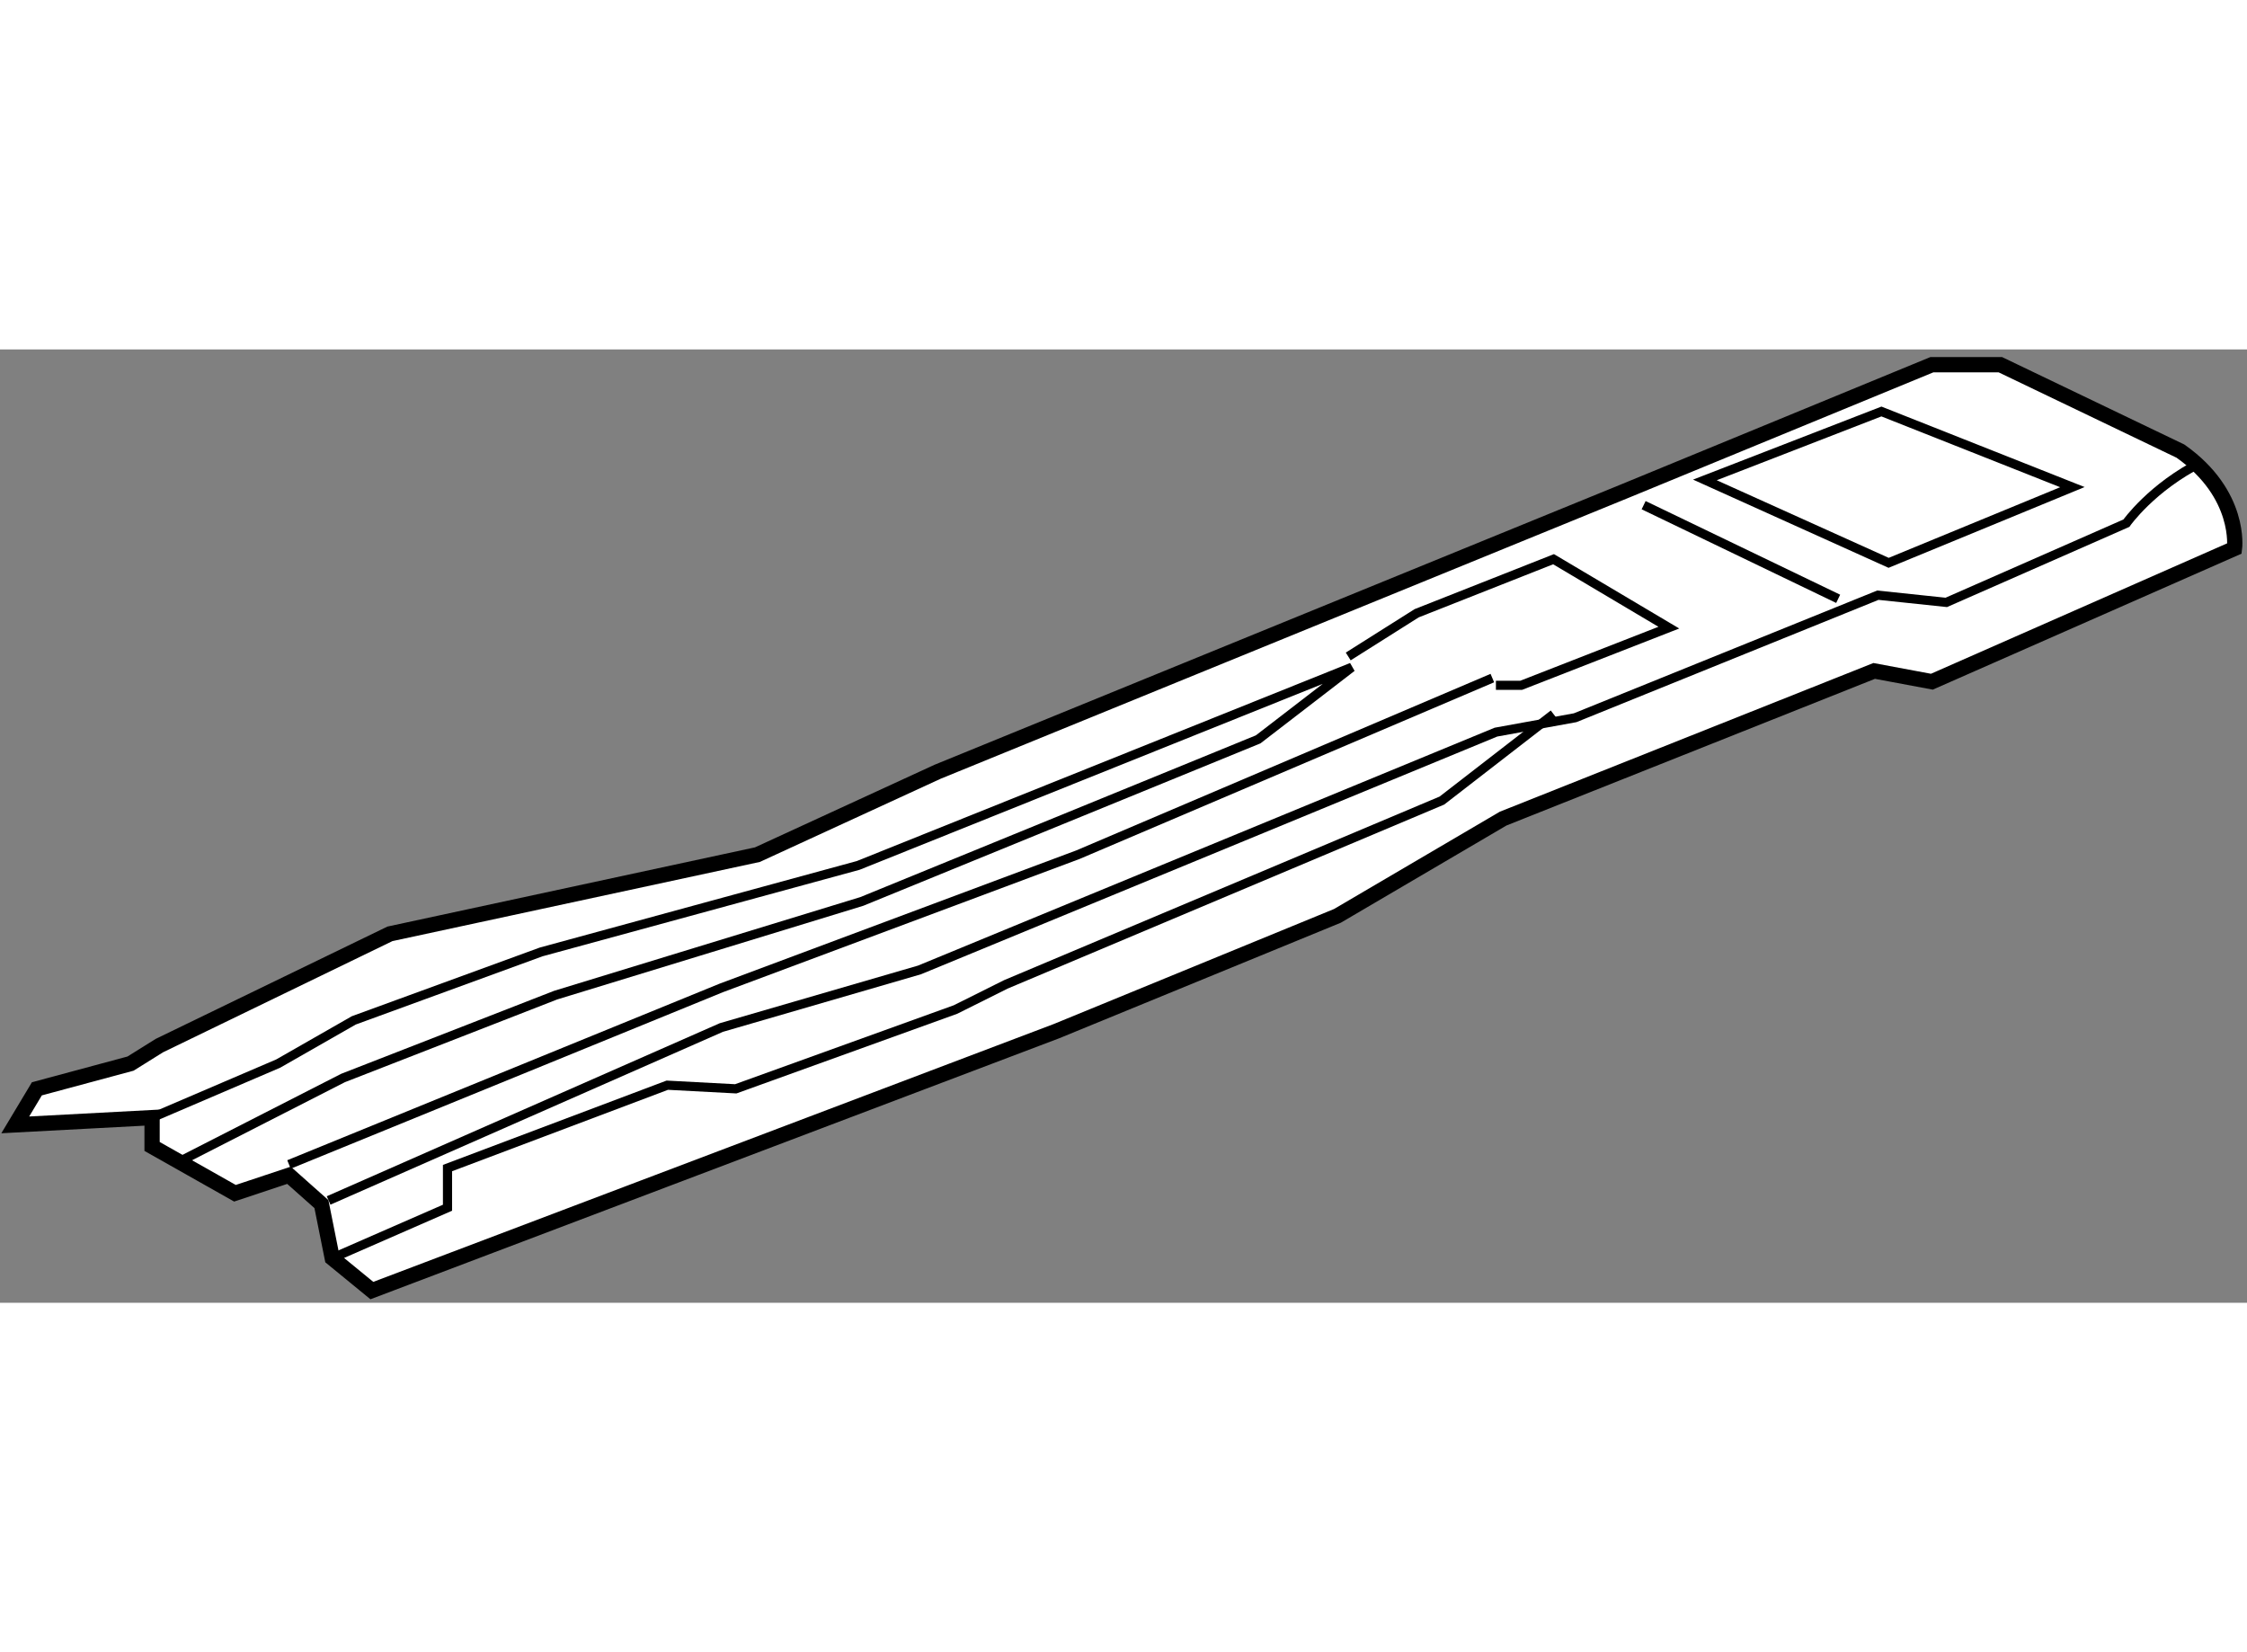
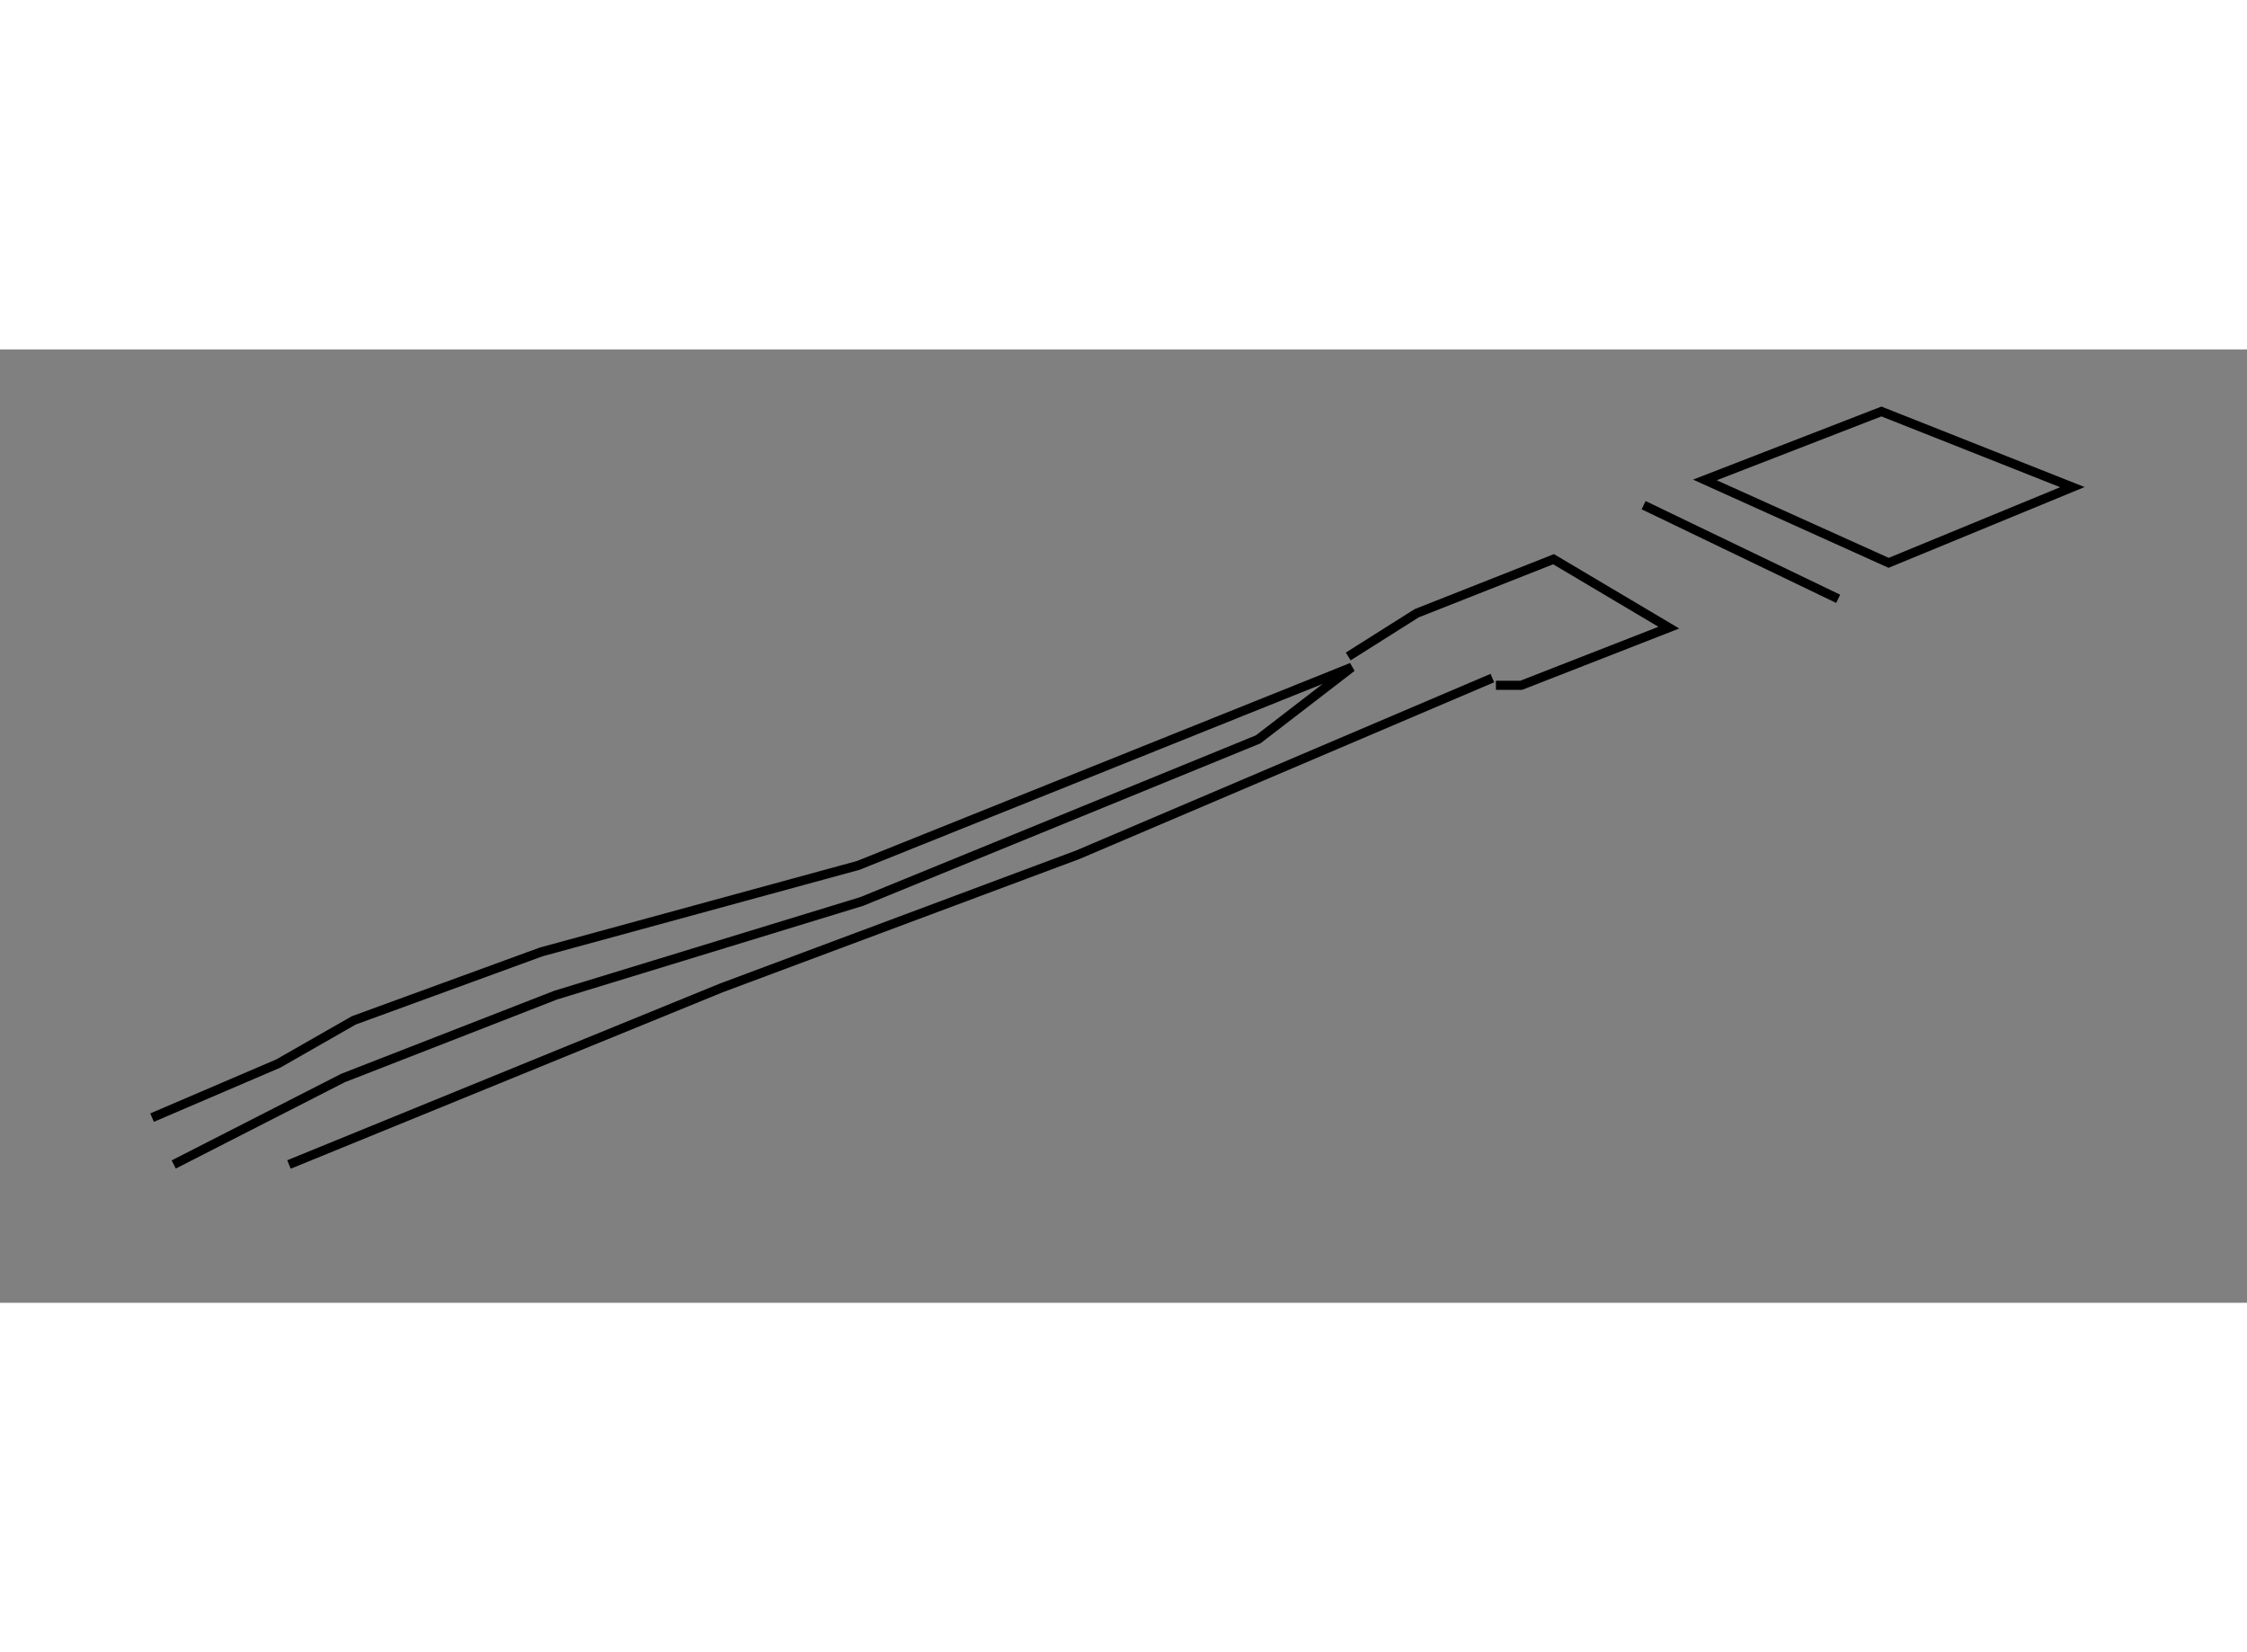
<svg xmlns="http://www.w3.org/2000/svg" version="1.1" x="0px" y="0px" width="244.8px" height="180px" viewBox="58.173 24.028 73.61 31.231" enable-background="new 0 0 244.8 180" xml:space="preserve">
  <rect x="58.173" y="24.028" width="73.61" height="31.231" fill="#808080" stroke="none" />
  <g>
-     <path fill="#FFFFFF" stroke="#000000" stroke-width="0.5" d="M63.155,49.193v0.945l2.715,1.533l1.77-0.589l1.063,0.945    l0.354,1.769l1.298,1.063l22.424-8.497l9.207-3.778l5.428-3.186l12.156-4.838l1.89,0.353l9.914-4.366c0,0,0.236-1.771-1.77-3.187    l-5.902-2.832h-0.708h-1.533l-10.032,4.13l-22.543,9.206l-5.901,2.715l-12.038,2.594l-7.553,3.661l-0.945,0.59l-3.068,0.826    l-0.708,1.181L63.155,49.193z" />
-     <path fill="none" stroke="#000000" stroke-width="0.3" d="M68.938,51.907l12.865-5.665l6.492-1.887l18.883-7.79l2.596-0.472    l9.916-4.014l2.242,0.236l5.9-2.595c0,0,0.826-1.18,2.479-2.007" />
-     <polyline fill="none" stroke="#000000" stroke-width="0.3" points="69.057,53.796 72.833,52.145 72.833,50.846 80.033,48.131     82.276,48.25 89.474,45.652 91.127,44.827 105.408,38.807 109.066,35.975   " />
    <polyline fill="none" stroke="#000000" stroke-width="0.3" points="63.155,49.193 67.286,47.423 69.764,46.007 75.902,43.765     86.288,40.931 102.457,34.44 99.389,36.802 86.406,42.111 76.375,45.181 69.411,47.895 63.864,50.728   " />
    <polyline fill="none" stroke="#000000" stroke-width="0.3" points="67.64,50.728 81.803,44.944 93.487,40.579 107.061,34.794       " />
    <polyline fill="none" stroke="#000000" stroke-width="0.3" points="102.34,34.086 104.583,32.67 109.066,30.9 112.843,33.142     108.005,35.031 107.178,35.031   " />
    <line fill="none" stroke="#000000" stroke-width="0.3" x1="112.017" y1="29.13" x2="118.39" y2="32.198" />
    <polygon fill="none" stroke="#000000" stroke-width="0.3" points="114.024,28.303 120.043,31.019 126.063,28.539 119.807,26.061       " />
  </g>
</svg>